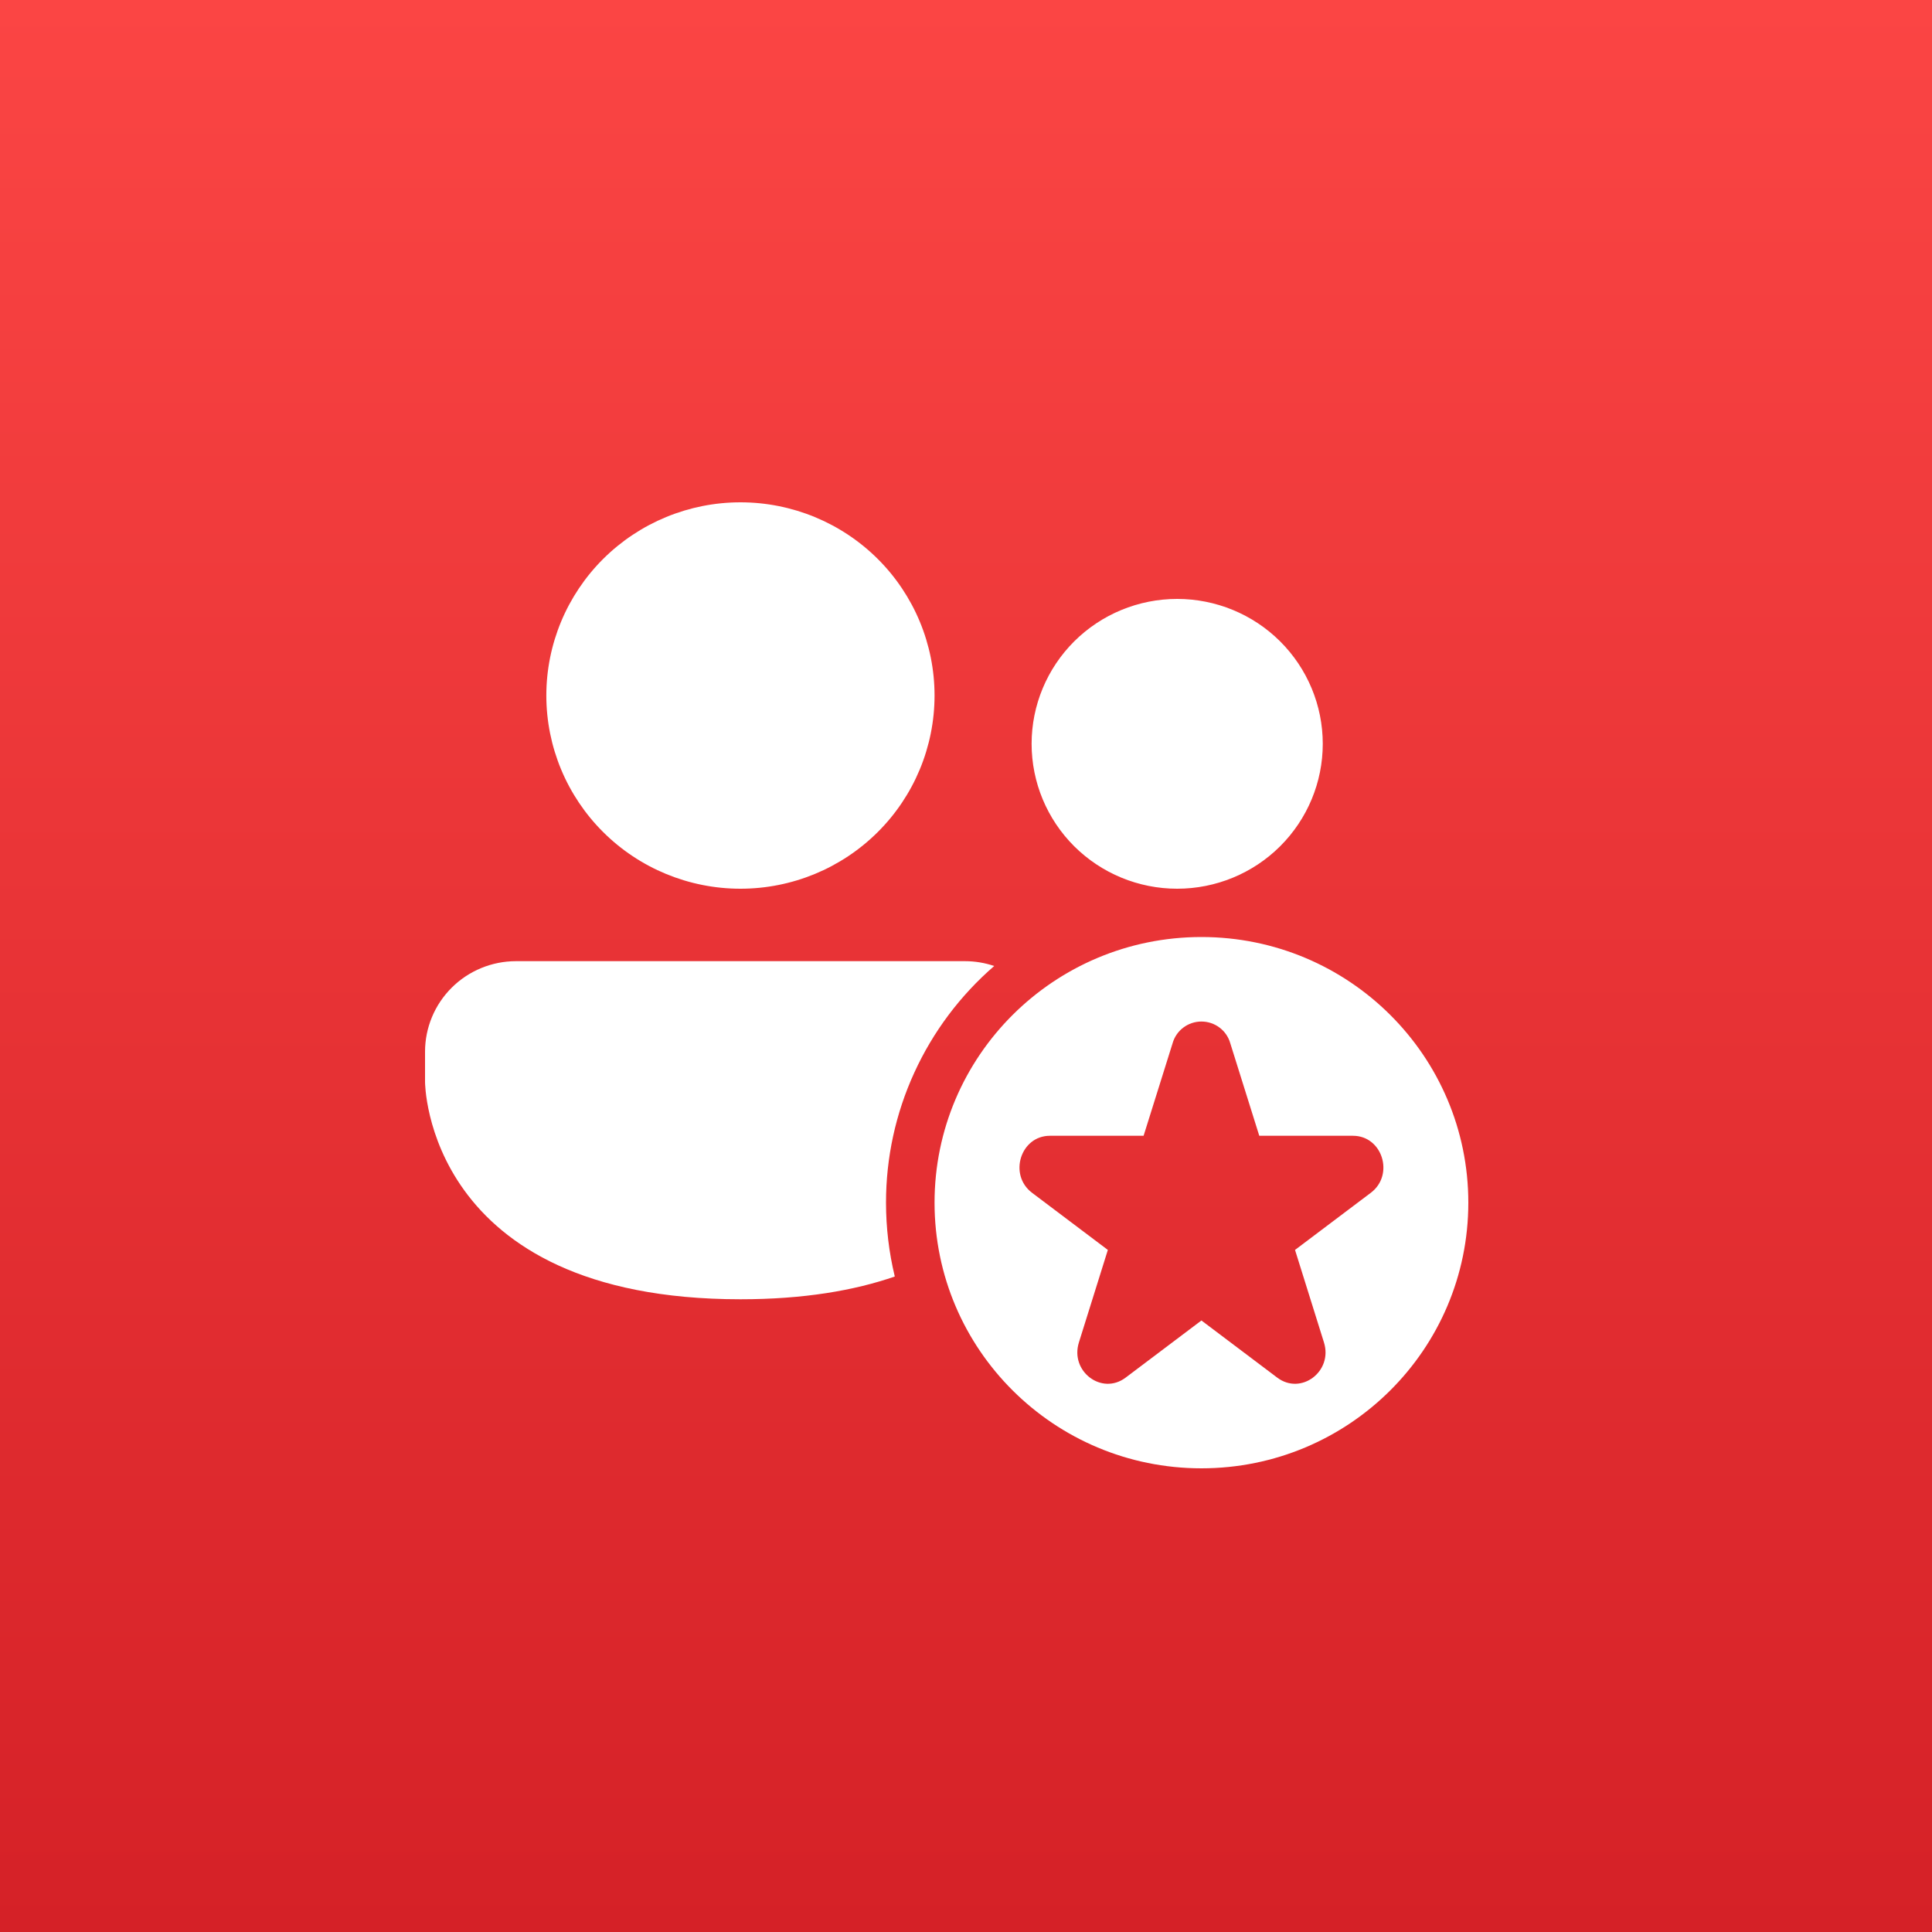
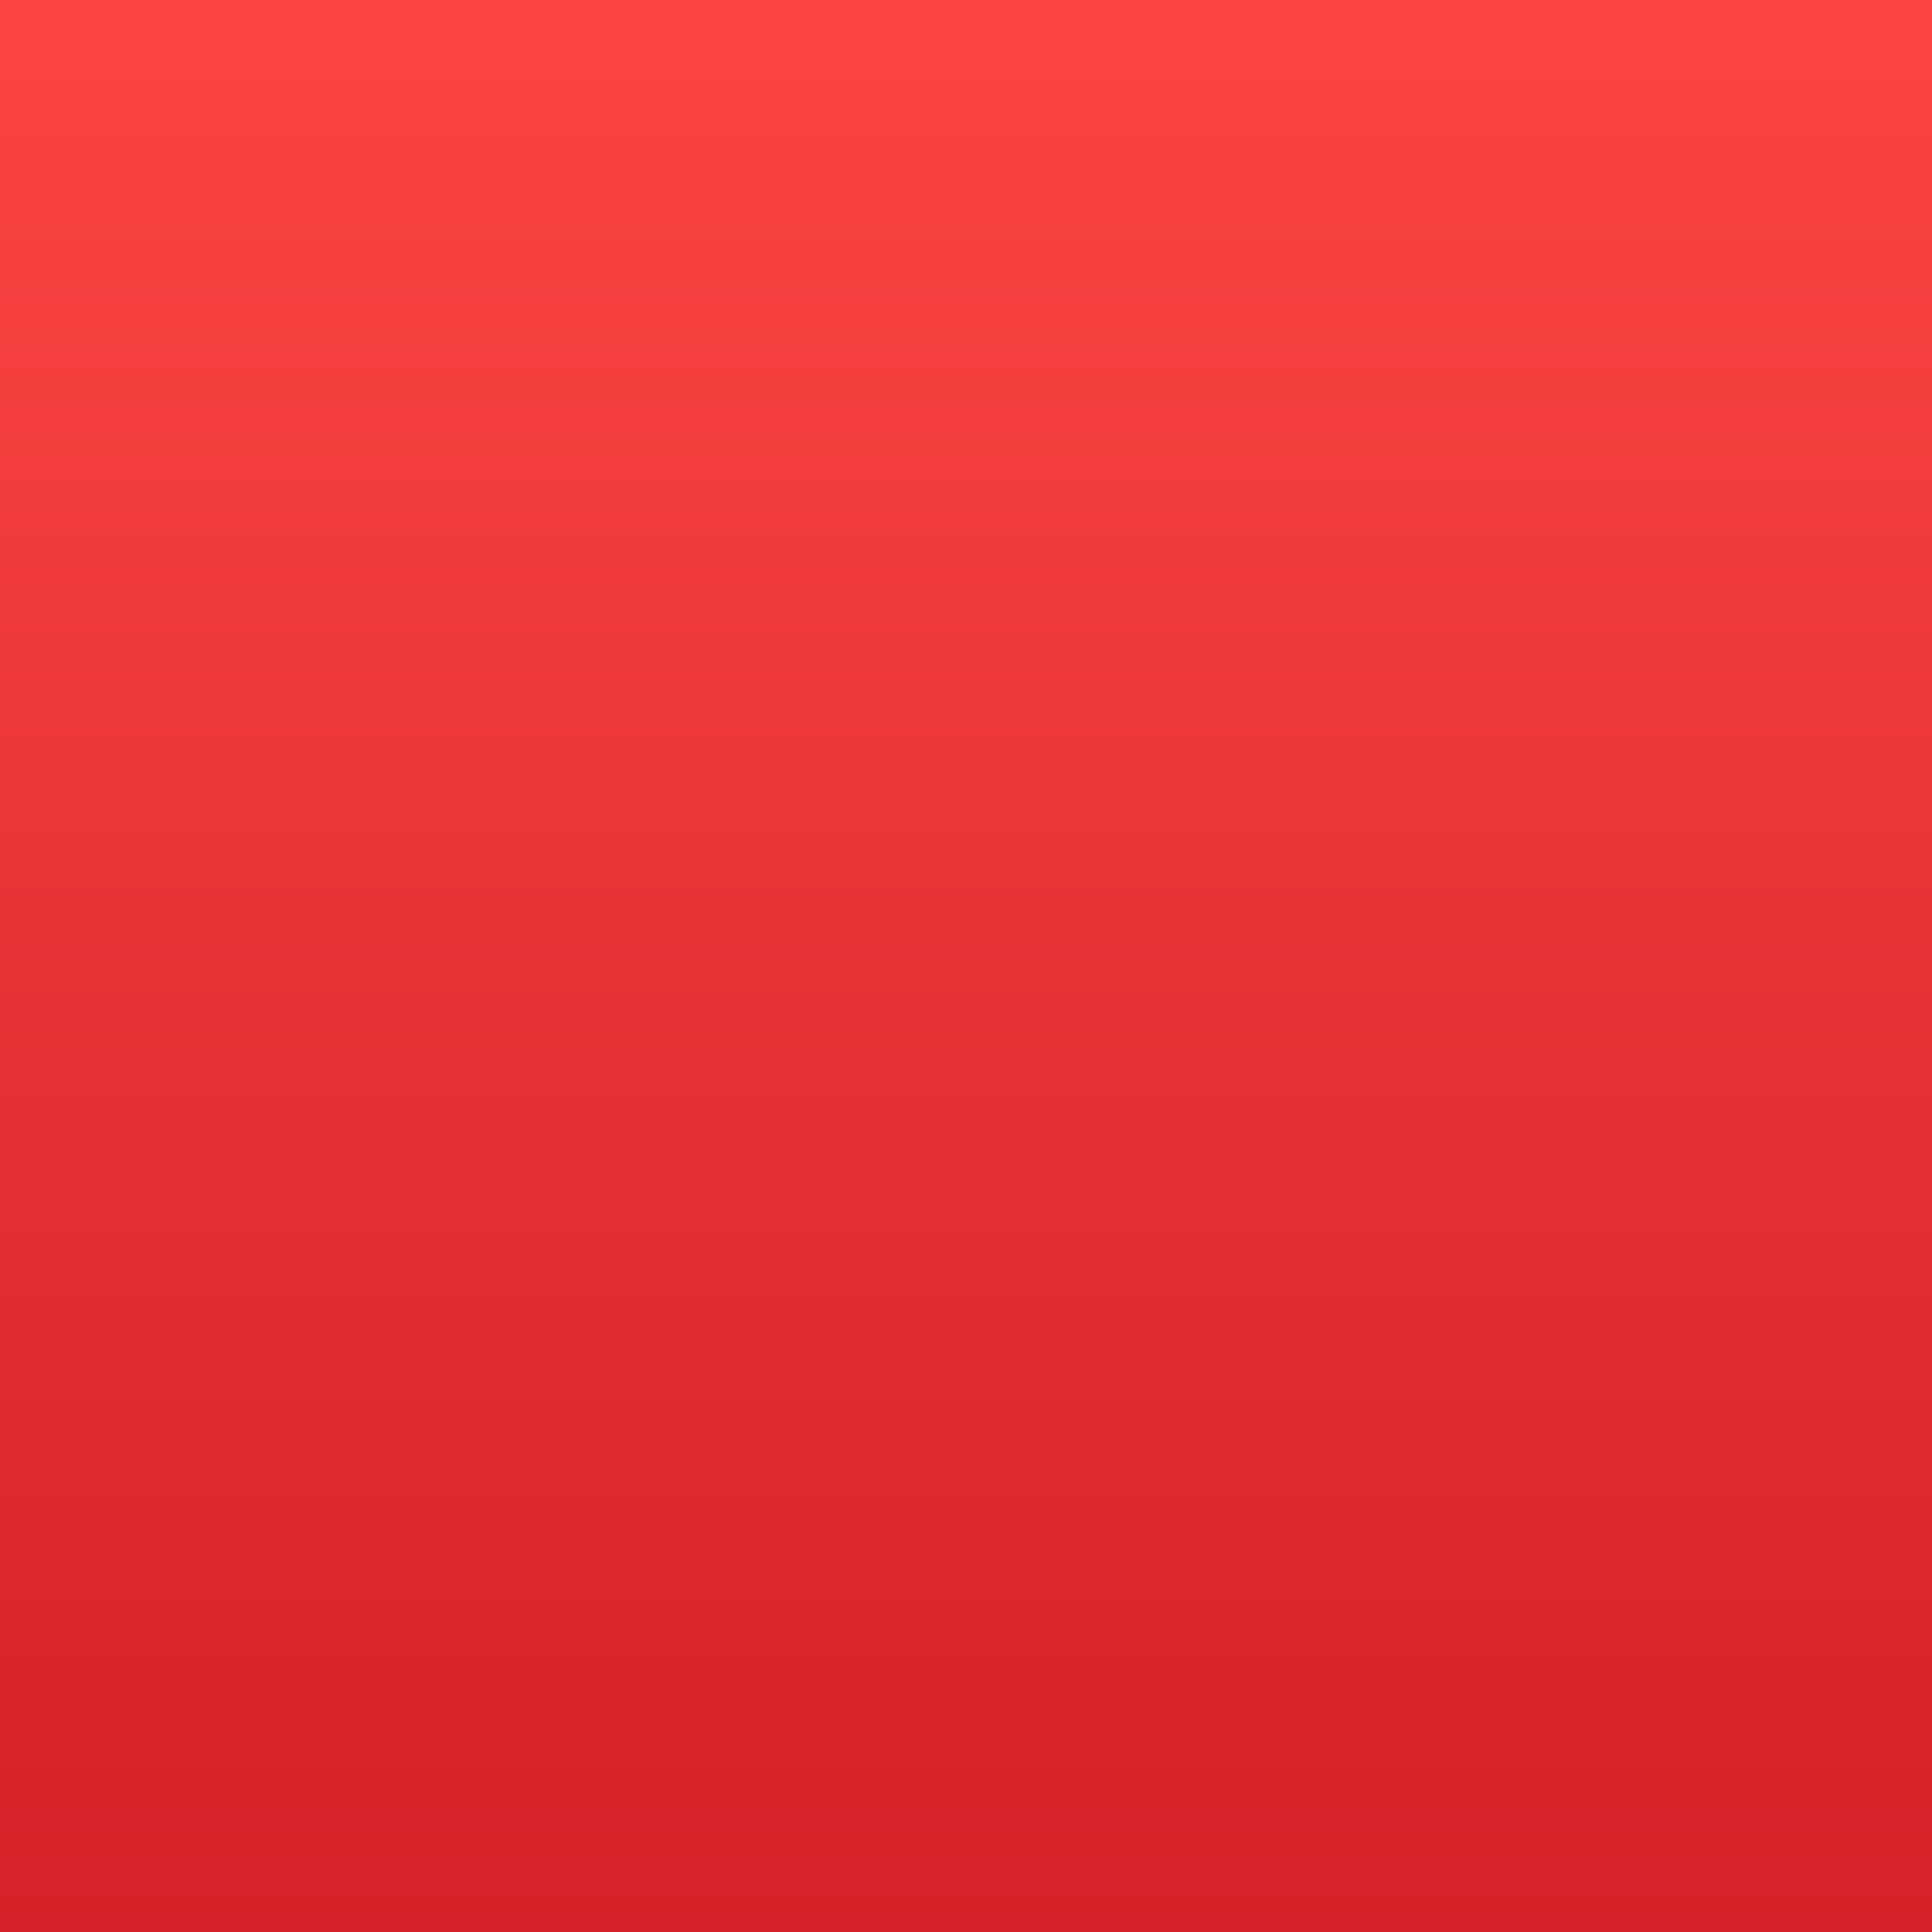
<svg xmlns="http://www.w3.org/2000/svg" width="50" height="50" viewBox="0 0 50 50" fill="none">
  <rect width="50" height="50" fill="white" />
  <rect width="50" height="50" fill="url(#paint0_linear_2799_23)" />
-   <path d="M19.163 23C20.495 23 21.773 22.473 22.715 21.535C23.657 20.598 24.186 19.326 24.186 18C24.186 16.674 23.657 15.402 22.715 14.464C21.773 13.527 20.495 13 19.163 13C17.831 13 16.553 13.527 15.611 14.464C14.669 15.402 14.139 16.674 14.139 18C14.139 19.326 14.669 20.598 15.611 21.535C16.553 22.473 17.831 23 19.163 23ZM30.465 23C31.464 23 32.423 22.605 33.129 21.902C33.836 21.198 34.233 20.245 34.233 19.25C34.233 18.255 33.836 17.302 33.129 16.598C32.423 15.895 31.464 15.5 30.465 15.5C29.466 15.5 28.508 15.895 27.801 16.598C27.095 17.302 26.698 18.255 26.698 19.25C26.698 20.245 27.095 21.198 27.801 21.902C28.508 22.605 29.466 23 30.465 23ZM13.355 24.875C12.73 24.875 12.131 25.122 11.69 25.561C11.248 26.001 11 26.597 11 27.219V28C11 28 11 33.625 19.163 33.625C20.802 33.625 22.111 33.398 23.157 33.036C23.006 32.41 22.93 31.769 22.93 31.125C22.929 29.964 23.178 28.816 23.662 27.76C24.145 26.703 24.85 25.762 25.73 25C25.491 24.919 25.236 24.875 24.971 24.875H13.355ZM38 31.125C38 34.922 34.908 38 31.093 38C27.279 38 24.186 34.922 24.186 31.125C24.186 27.328 27.279 24.25 31.093 24.25C34.908 24.25 38 27.328 38 31.125ZM31.84 27.001C31.794 26.838 31.697 26.695 31.562 26.594C31.427 26.492 31.262 26.437 31.093 26.437C30.924 26.437 30.759 26.492 30.624 26.594C30.489 26.695 30.392 26.838 30.346 27.001L29.596 29.394H27.171C26.41 29.394 26.094 30.405 26.709 30.869L28.671 32.348L27.922 34.742C27.687 35.492 28.515 36.117 29.131 35.653L31.093 34.174L33.055 35.653C33.671 36.117 34.499 35.492 34.264 34.742L33.515 32.348L35.477 30.869C36.092 30.405 35.777 29.394 35.015 29.394H32.59L31.84 27.001Z" fill="white" />
  <defs>
    <linearGradient id="paint0_linear_2799_23" x1="25" y1="0" x2="25" y2="50" gradientUnits="userSpaceOnUse">
      <stop stop-color="#FB4544" />
      <stop offset="1" stop-color="#D52127" />
    </linearGradient>
  </defs>
</svg>